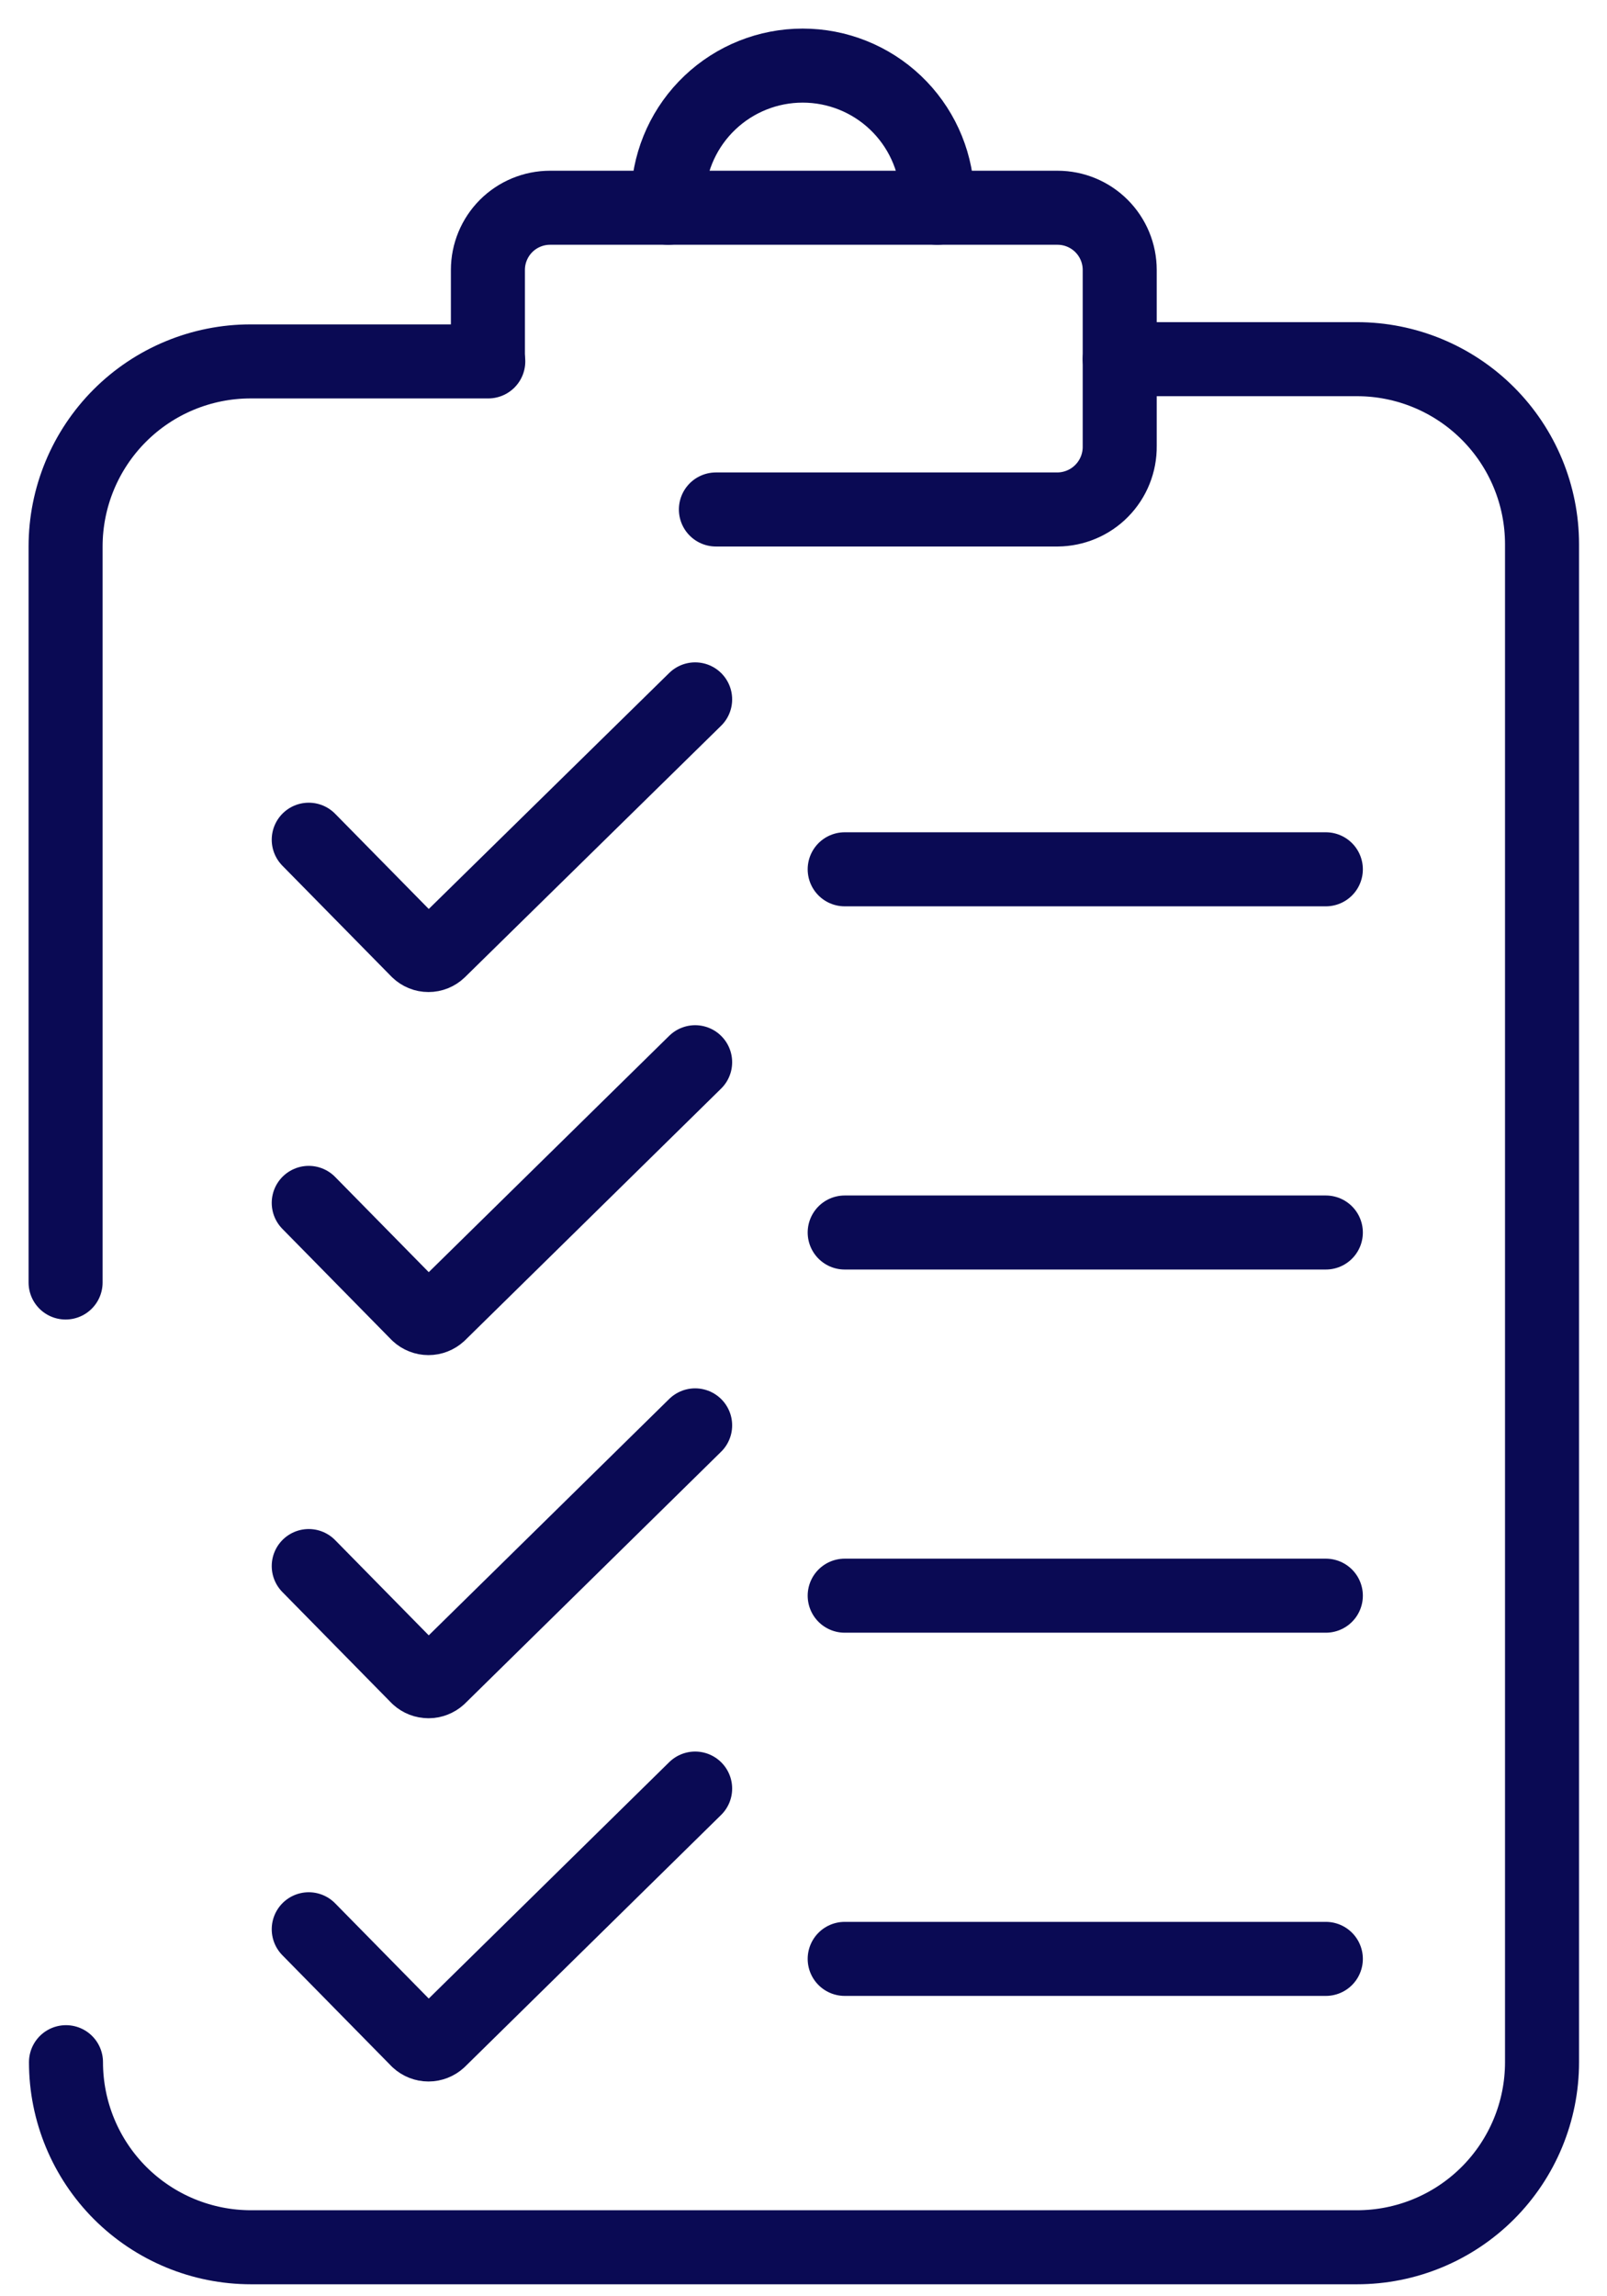
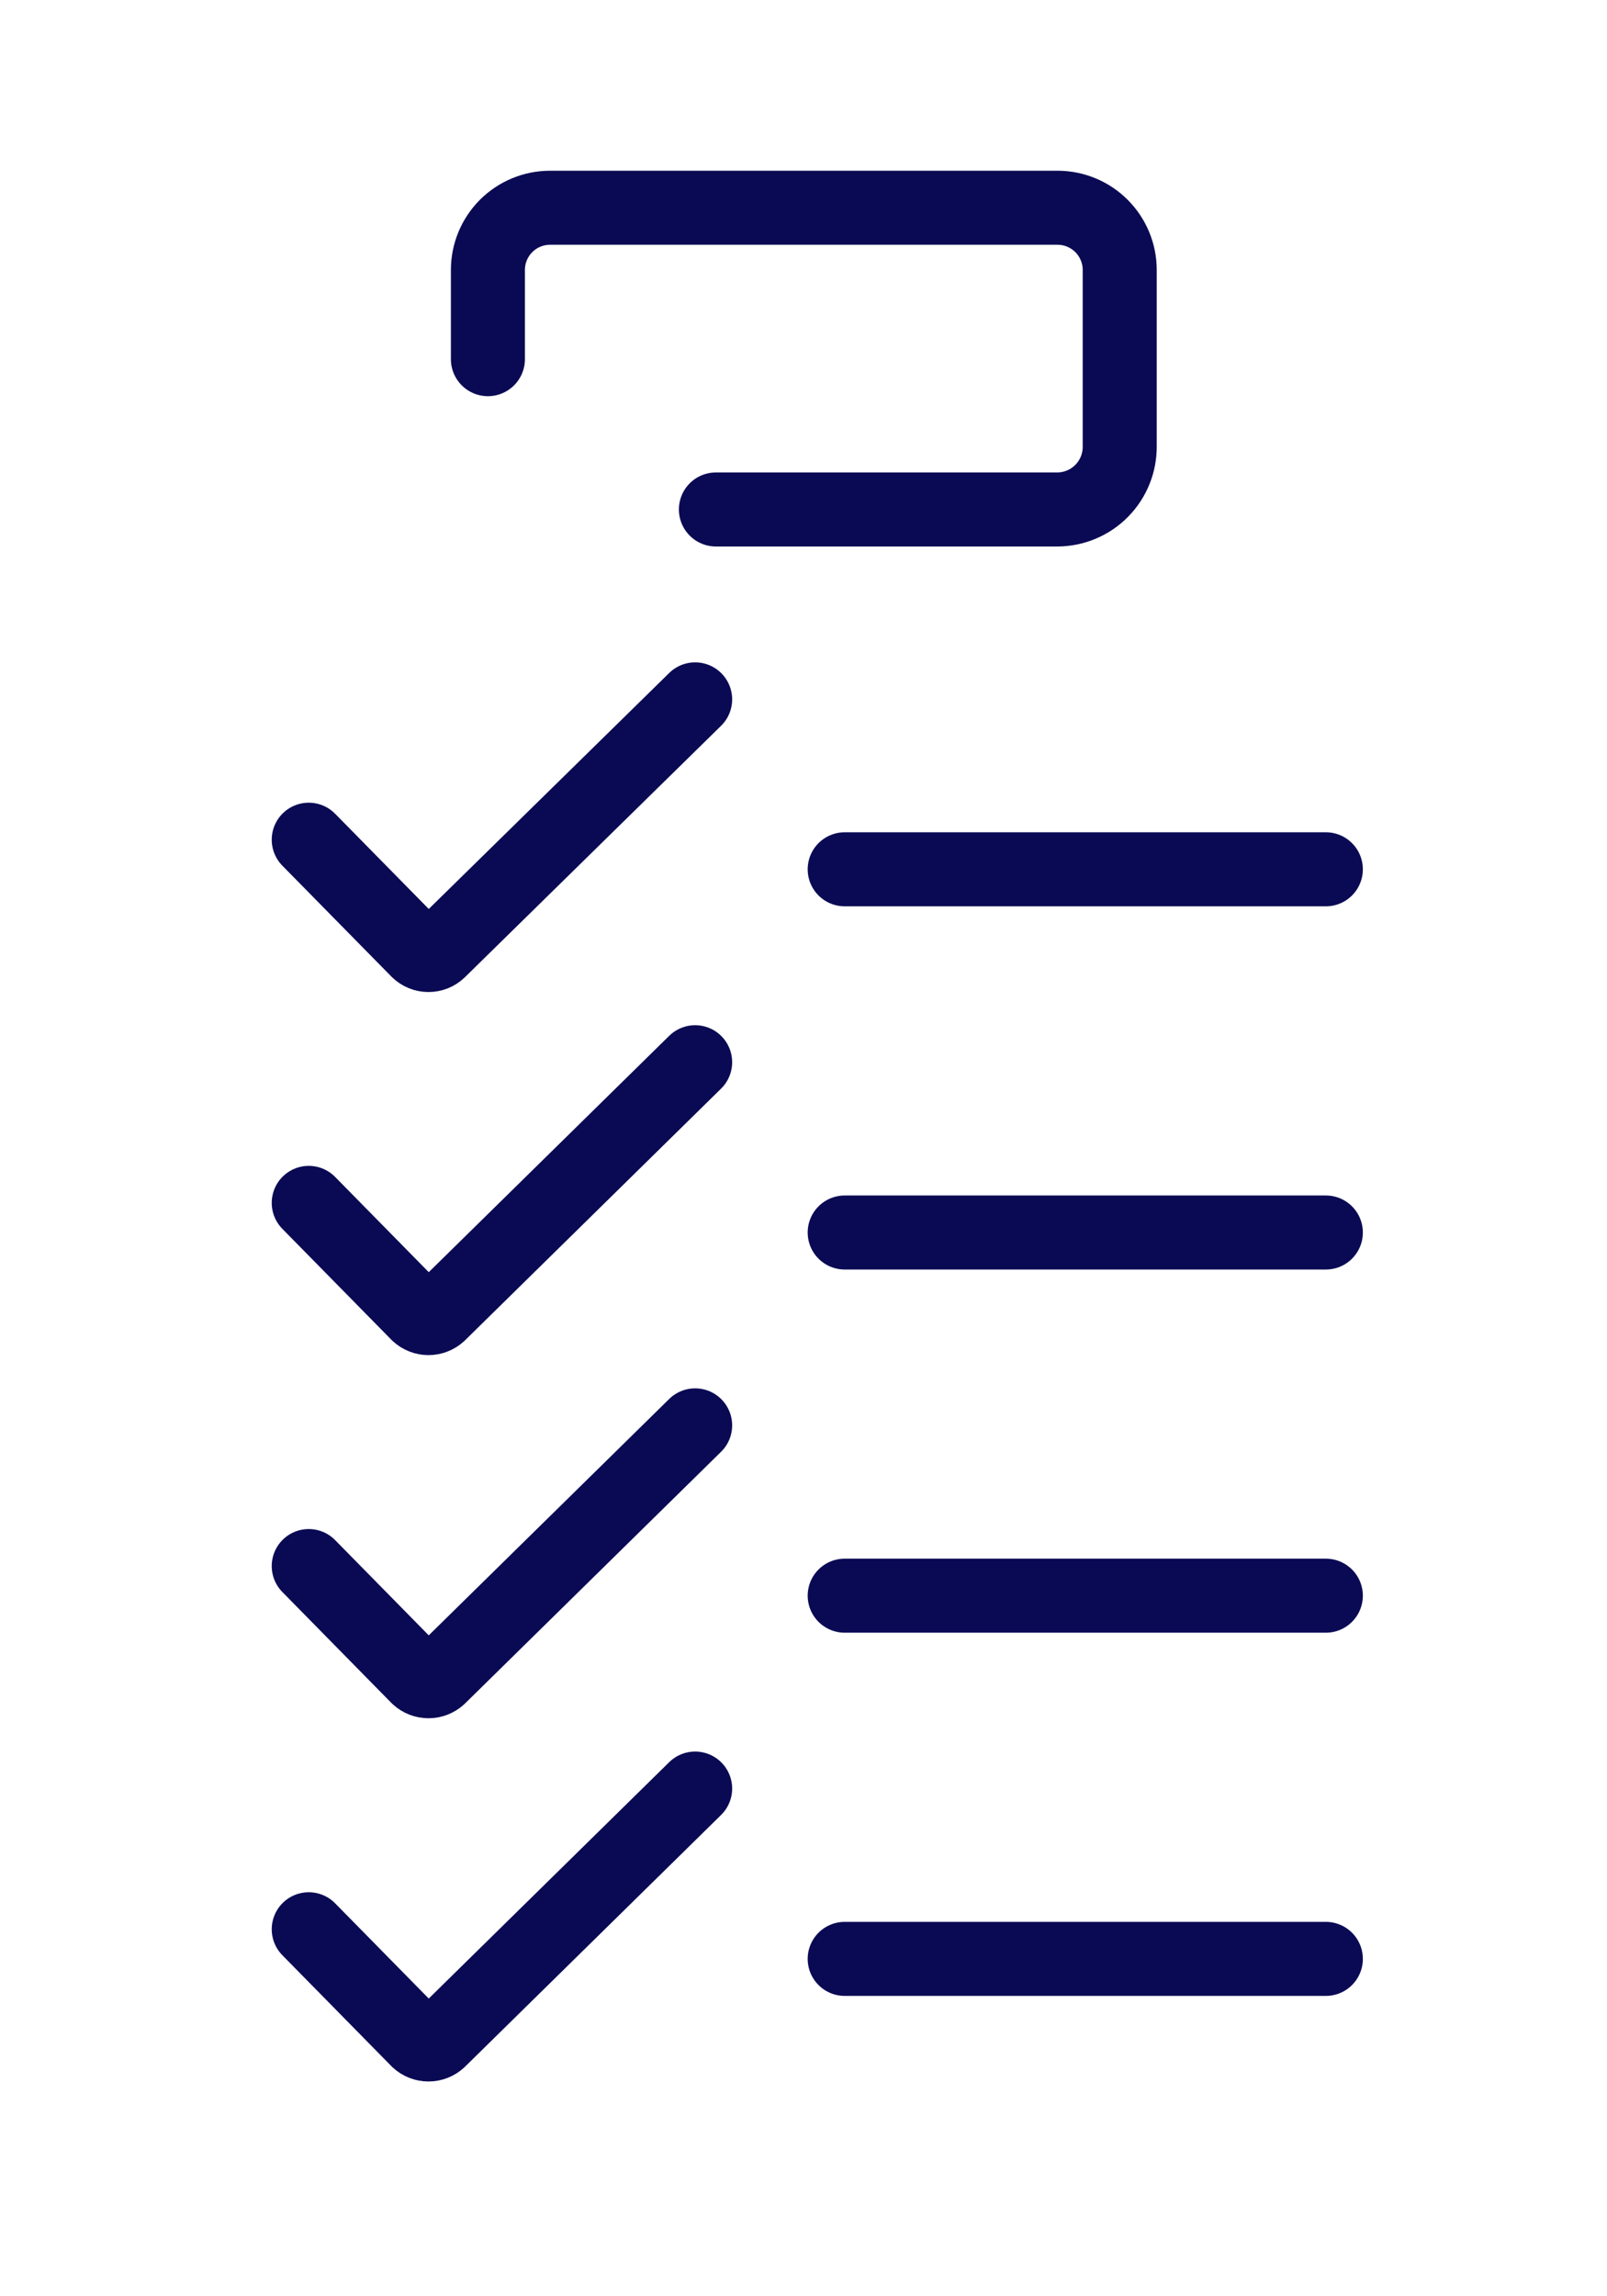
<svg xmlns="http://www.w3.org/2000/svg" width="49" height="70" viewBox="0 0 49 70" fill="none">
  <path d="M14.877 10.949V8.229C14.877 7.726 15.077 7.244 15.432 6.888C15.788 6.533 16.27 6.333 16.773 6.333H32.246C32.748 6.333 33.231 6.533 33.586 6.888C33.942 7.244 34.142 7.726 34.142 8.229V13.601C34.145 13.852 34.098 14.102 34.004 14.335C33.91 14.569 33.771 14.781 33.595 14.96C33.419 15.14 33.209 15.282 32.977 15.38C32.746 15.478 32.497 15.529 32.246 15.531H21.829" stroke="#0A0A54" stroke-width="2.257" stroke-linecap="round" stroke-linejoin="round" />
-   <path d="M28.578 6.333C28.578 6.197 28.578 6.051 28.578 5.893C28.523 4.842 28.066 3.852 27.303 3.128C26.54 2.404 25.528 2 24.475 2C23.423 2 22.411 2.404 21.648 3.128C20.884 3.852 20.428 4.842 20.373 5.893C20.373 6.051 20.373 6.197 20.373 6.333" stroke="#0A0A54" stroke-width="2.257" stroke-linecap="round" stroke-linejoin="round" />
-   <path d="M34.142 10.949H41.376C42.873 10.949 44.308 11.544 45.366 12.602C46.425 13.66 47.019 15.095 47.019 16.592V62.864C47.019 64.36 46.425 65.795 45.366 66.854C44.308 67.912 42.873 68.506 41.376 68.506H7.655C6.158 68.506 4.723 67.912 3.664 66.854C2.606 65.795 2.012 64.36 2.012 62.864" stroke="#0A0A54" stroke-width="2.257" stroke-linecap="round" stroke-linejoin="round" />
-   <path d="M2 39.096V16.66C2 15.163 2.595 13.728 3.653 12.669C4.711 11.611 6.146 11.017 7.643 11.017H14.888" stroke="#0A0A54" stroke-width="2.257" stroke-linecap="round" stroke-linejoin="round" />
  <path d="M25.756 26.5H40.427" stroke="#0A0A54" stroke-width="2.257" stroke-miterlimit="10" stroke-linecap="round" />
  <path d="M9.414 25.598L12.743 28.983C12.83 29.067 12.945 29.113 13.065 29.113C13.185 29.113 13.3 29.067 13.387 28.983L21.196 21.32" stroke="#0A0A54" stroke-width="2.257" stroke-linecap="round" stroke-linejoin="round" />
  <path d="M25.756 37.572H40.427" stroke="#0A0A54" stroke-width="2.257" stroke-miterlimit="10" stroke-linecap="round" />
  <path d="M9.414 36.669L12.743 40.055C12.831 40.136 12.946 40.181 13.065 40.181C13.184 40.181 13.299 40.136 13.387 40.055L21.196 32.381" stroke="#0A0A54" stroke-width="2.257" stroke-linecap="round" stroke-linejoin="round" />
  <path d="M25.756 48.643H40.427" stroke="#0A0A54" stroke-width="2.257" stroke-miterlimit="10" stroke-linecap="round" />
  <path d="M9.414 47.74L12.743 51.126C12.831 51.206 12.946 51.251 13.065 51.251C13.184 51.251 13.299 51.206 13.387 51.126L21.196 43.451" stroke="#0A0A54" stroke-width="2.257" stroke-linecap="round" stroke-linejoin="round" />
  <path d="M25.756 59.715H40.427" stroke="#0A0A54" stroke-width="2.257" stroke-miterlimit="10" stroke-linecap="round" />
  <path d="M9.414 58.812L12.743 62.198C12.831 62.279 12.946 62.324 13.065 62.324C13.184 62.324 13.299 62.279 13.387 62.198L21.196 54.523" stroke="#0A0A54" stroke-width="2.257" stroke-linecap="round" stroke-linejoin="round" />
</svg>